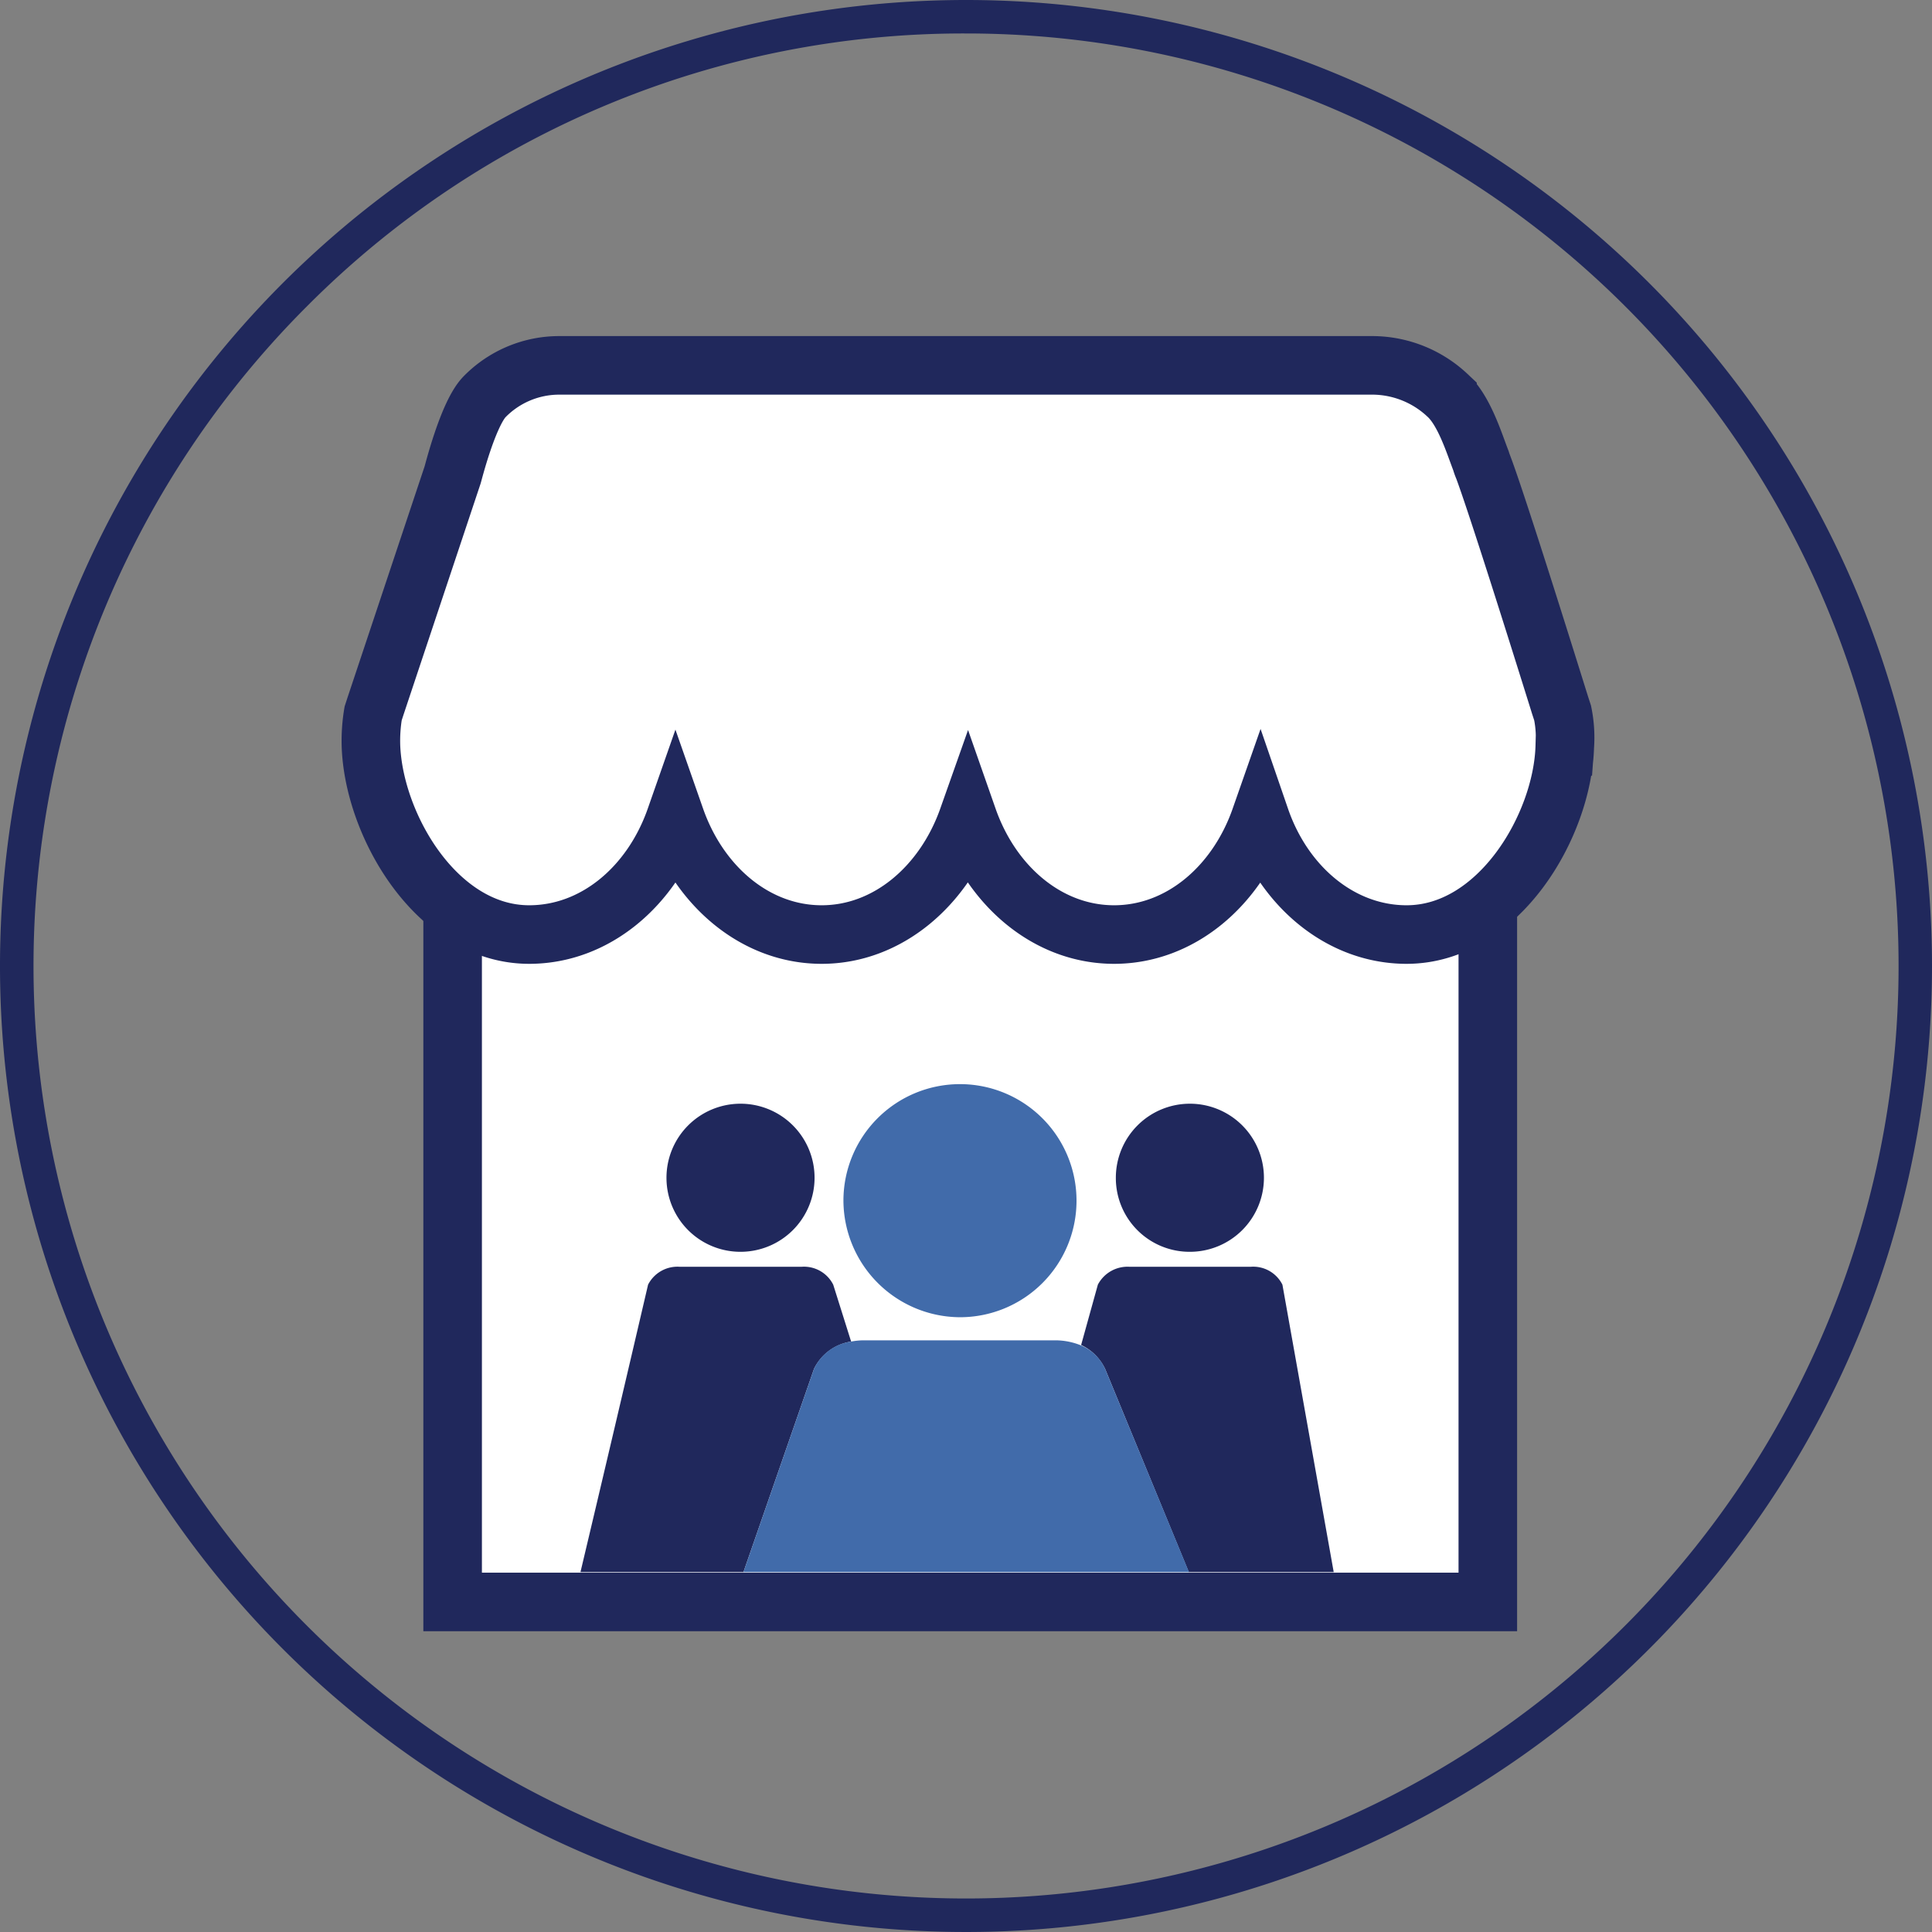
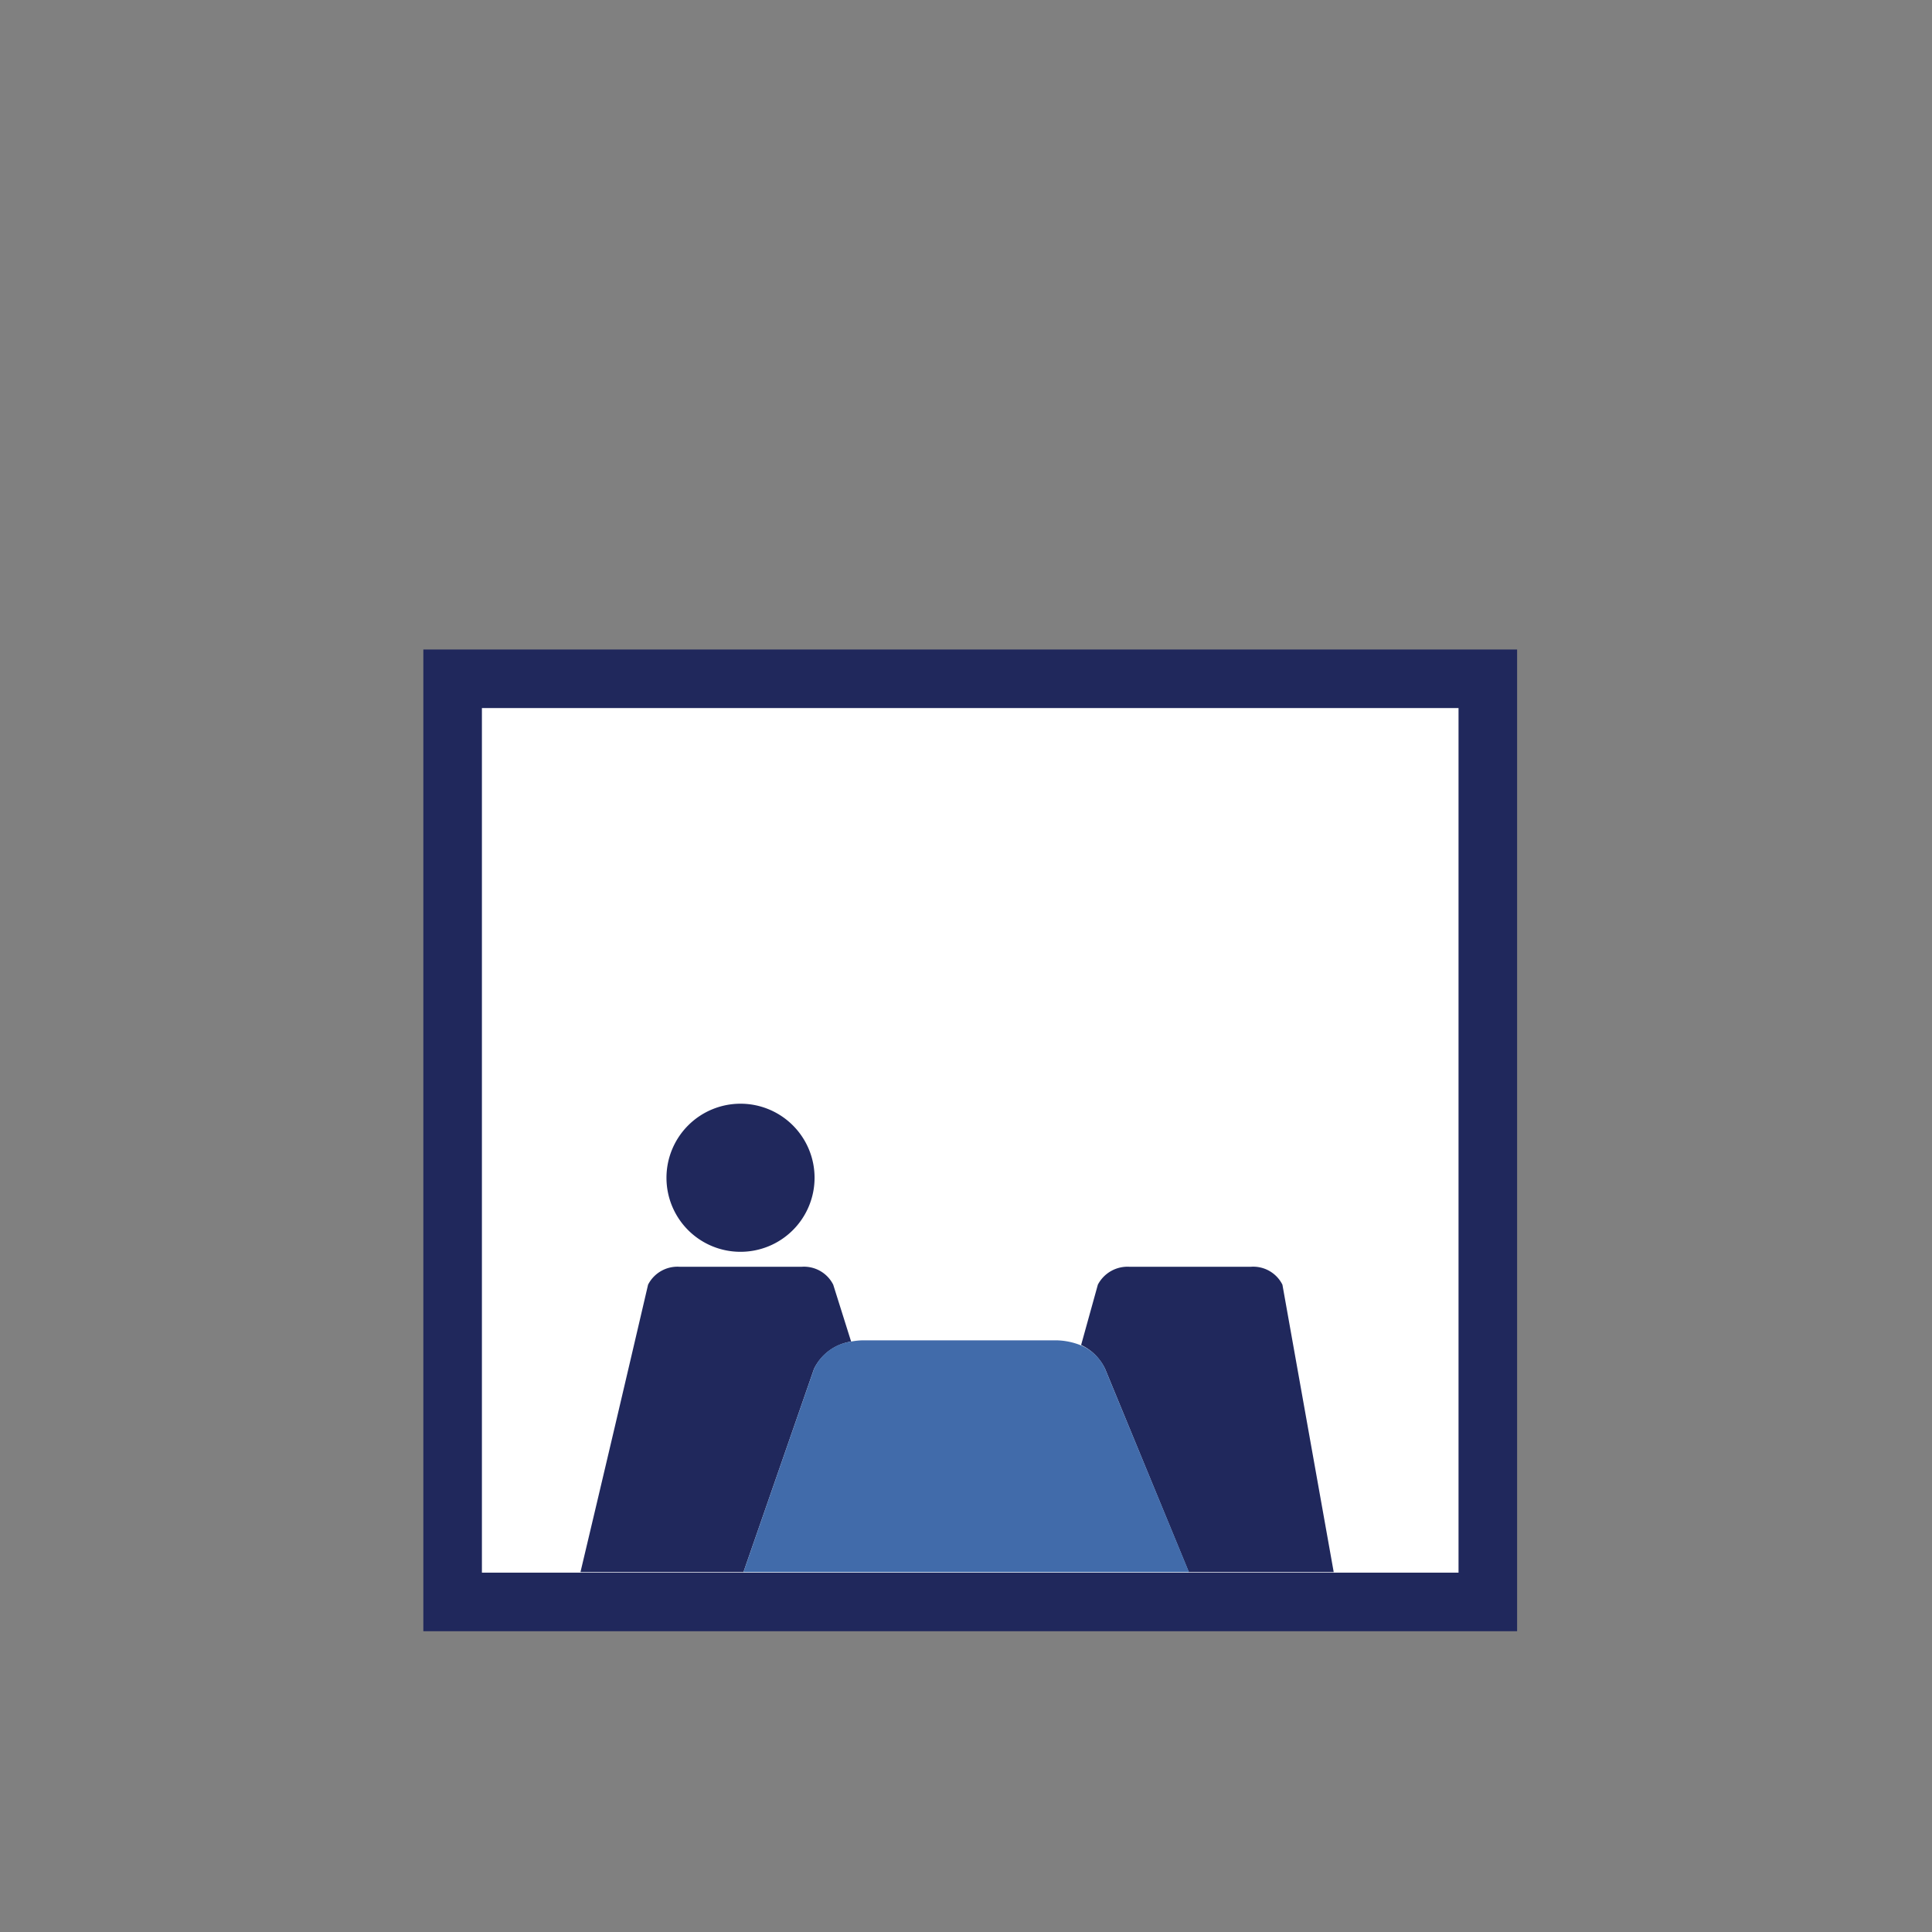
<svg xmlns="http://www.w3.org/2000/svg" id="Layer_1" data-name="Layer 1" viewBox="0 0 230.92 230.92">
  <rect x="0" y="0" width="230.92" height="230.92" fill="#808080" stroke="none" />
  <defs>
    <style>.cls-1{fill:#20285c;}.cls-2{fill:#fff;stroke:#20285c;stroke-miterlimit:10;stroke-width:7px;}.cls-3{fill:#416baa;}</style>
  </defs>
  <title>Artboard 17 copy 7</title>
-   <path class="cls-1" d="M115.46,4a111.45,111.45,0,0,1,78.81,190.27A111.45,111.45,0,1,1,36.65,36.65,110.69,110.69,0,0,1,115.46,4m0-4A115.46,115.46,0,1,0,230.92,115.46,115.46,115.46,0,0,0,115.46,0Z" />
  <rect class="cls-2" x="54.1" y="81.13" width="123.73" height="110.34" />
-   <path class="cls-2" d="M186.77,85.22l-.3-.92c-2.81-9-7.57-24.12-9.15-28.36a7.05,7.05,0,0,1-.31-.87c-.81-2.09-2-6-4-7.82a13.16,13.16,0,0,0-8.84-3.58H66.88a12.48,12.48,0,0,0-8.94,3.73c-2,2-3.79,9.25-3.84,9.36L44.9,84.35l-.3.92a19.83,19.83,0,0,0-.26,3.94c.36,9.51,7.92,22.49,18.91,22.49,7.87,0,14.62-5.73,17.48-13.9,2.86,8.17,9.61,13.9,17.48,13.9s14.61-5.78,17.48-13.9c2.86,8.17,9.6,13.9,17.47,13.9s14.62-5.73,17.48-13.9c2.81,8.17,9.61,13.9,17.48,13.9,11,0,18.65-13,18.91-22.49A14.64,14.64,0,0,0,186.77,85.22Z" />
  <path class="cls-1" d="M88.5,149.62a8.85,8.85,0,1,0-8.84-8.84h0A8.84,8.84,0,0,0,88.5,149.62Z" />
  <path class="cls-1" d="M97.29,163.62a5.92,5.92,0,0,1,4.44-3.27l-2.14-6.8a3.91,3.91,0,0,0-3.78-2.14H81.24a3.94,3.94,0,0,0-3.78,2.14q-4,17.17-8.08,34.35H88.86Z" />
-   <path class="cls-1" d="M142.21,149.62a8.85,8.85,0,1,0-8.84-8.84h0A8.81,8.81,0,0,0,142.21,149.62Z" />
  <path class="cls-1" d="M132.09,163.62l10,24.28h17.32l-6.13-34.35a3.9,3.9,0,0,0-3.78-2.14H135a4,4,0,0,0-3.78,2.14l-2,7.21A6,6,0,0,1,132.09,163.62Z" />
-   <path class="cls-3" d="M114.72,157.44a13.93,13.93,0,1,0-13.91-14v.06A14,14,0,0,0,114.72,157.44Z" />
  <path class="cls-3" d="M132.09,163.62a5.51,5.51,0,0,0-3-2.86,8.19,8.19,0,0,0-2.92-.56H103.27a8.11,8.11,0,0,0-1.54.15,5.76,5.76,0,0,0-4.44,3.27L88.86,187.9h53.25Z" />
</svg>